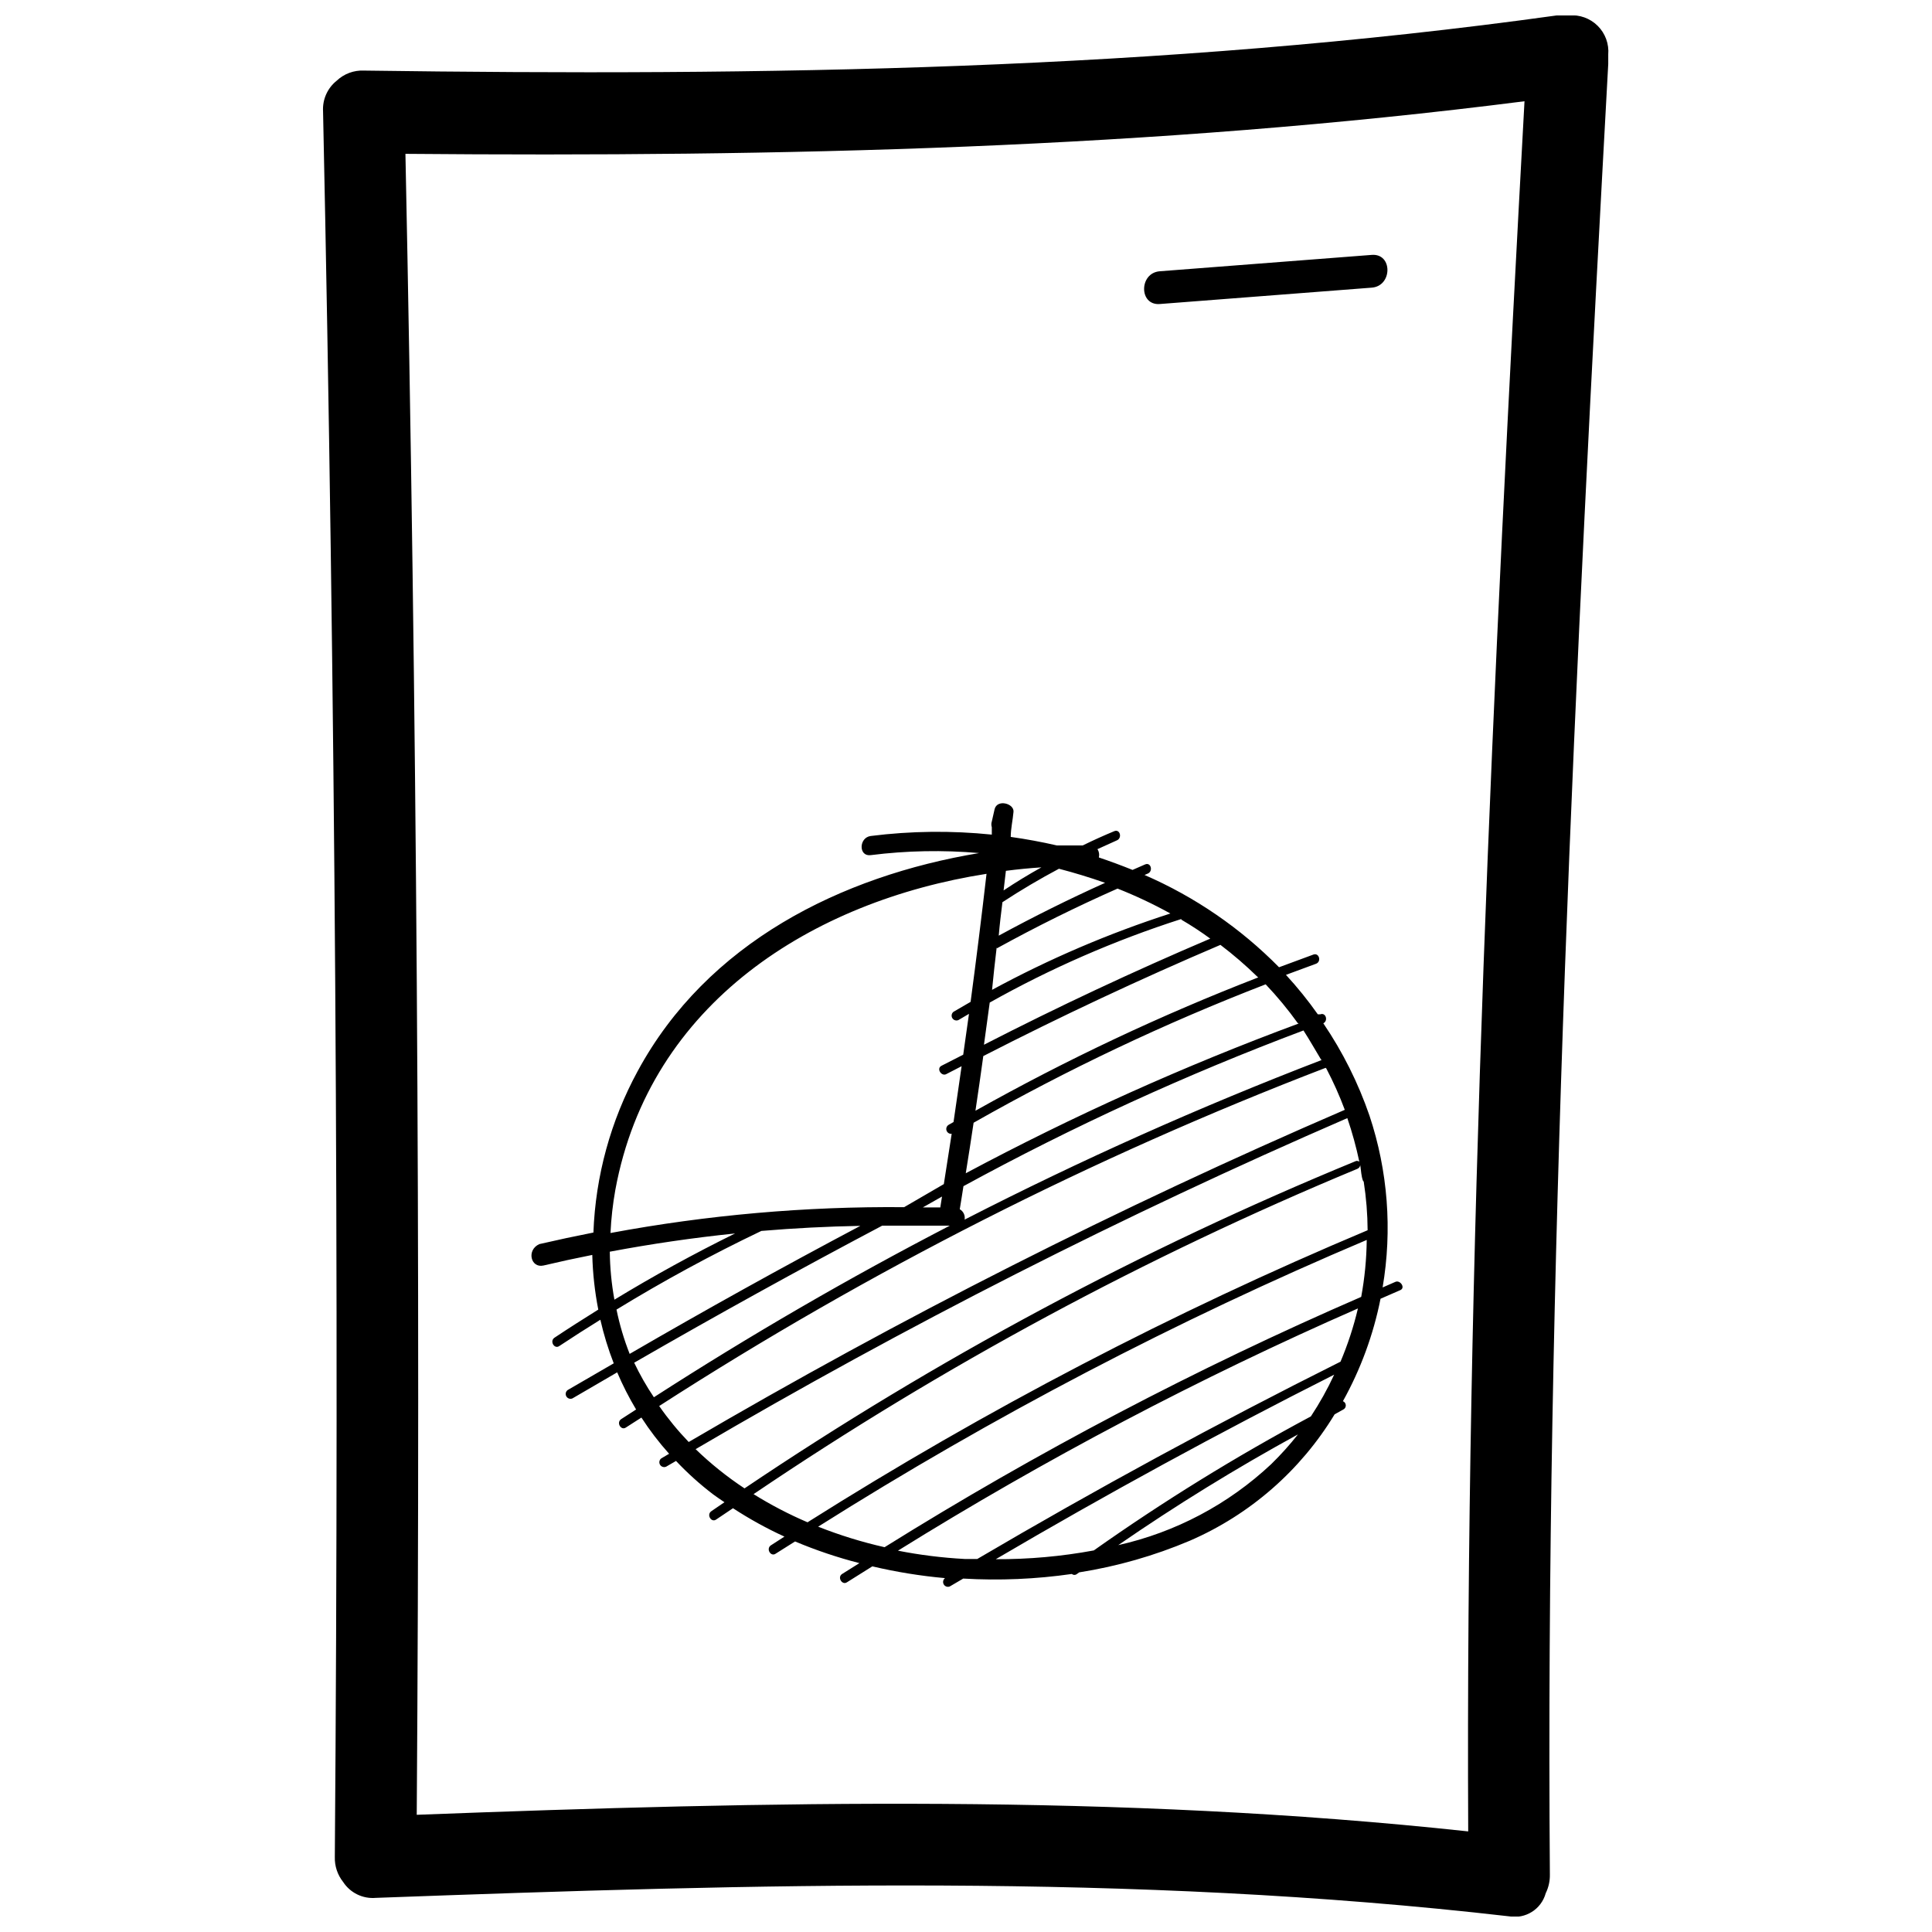
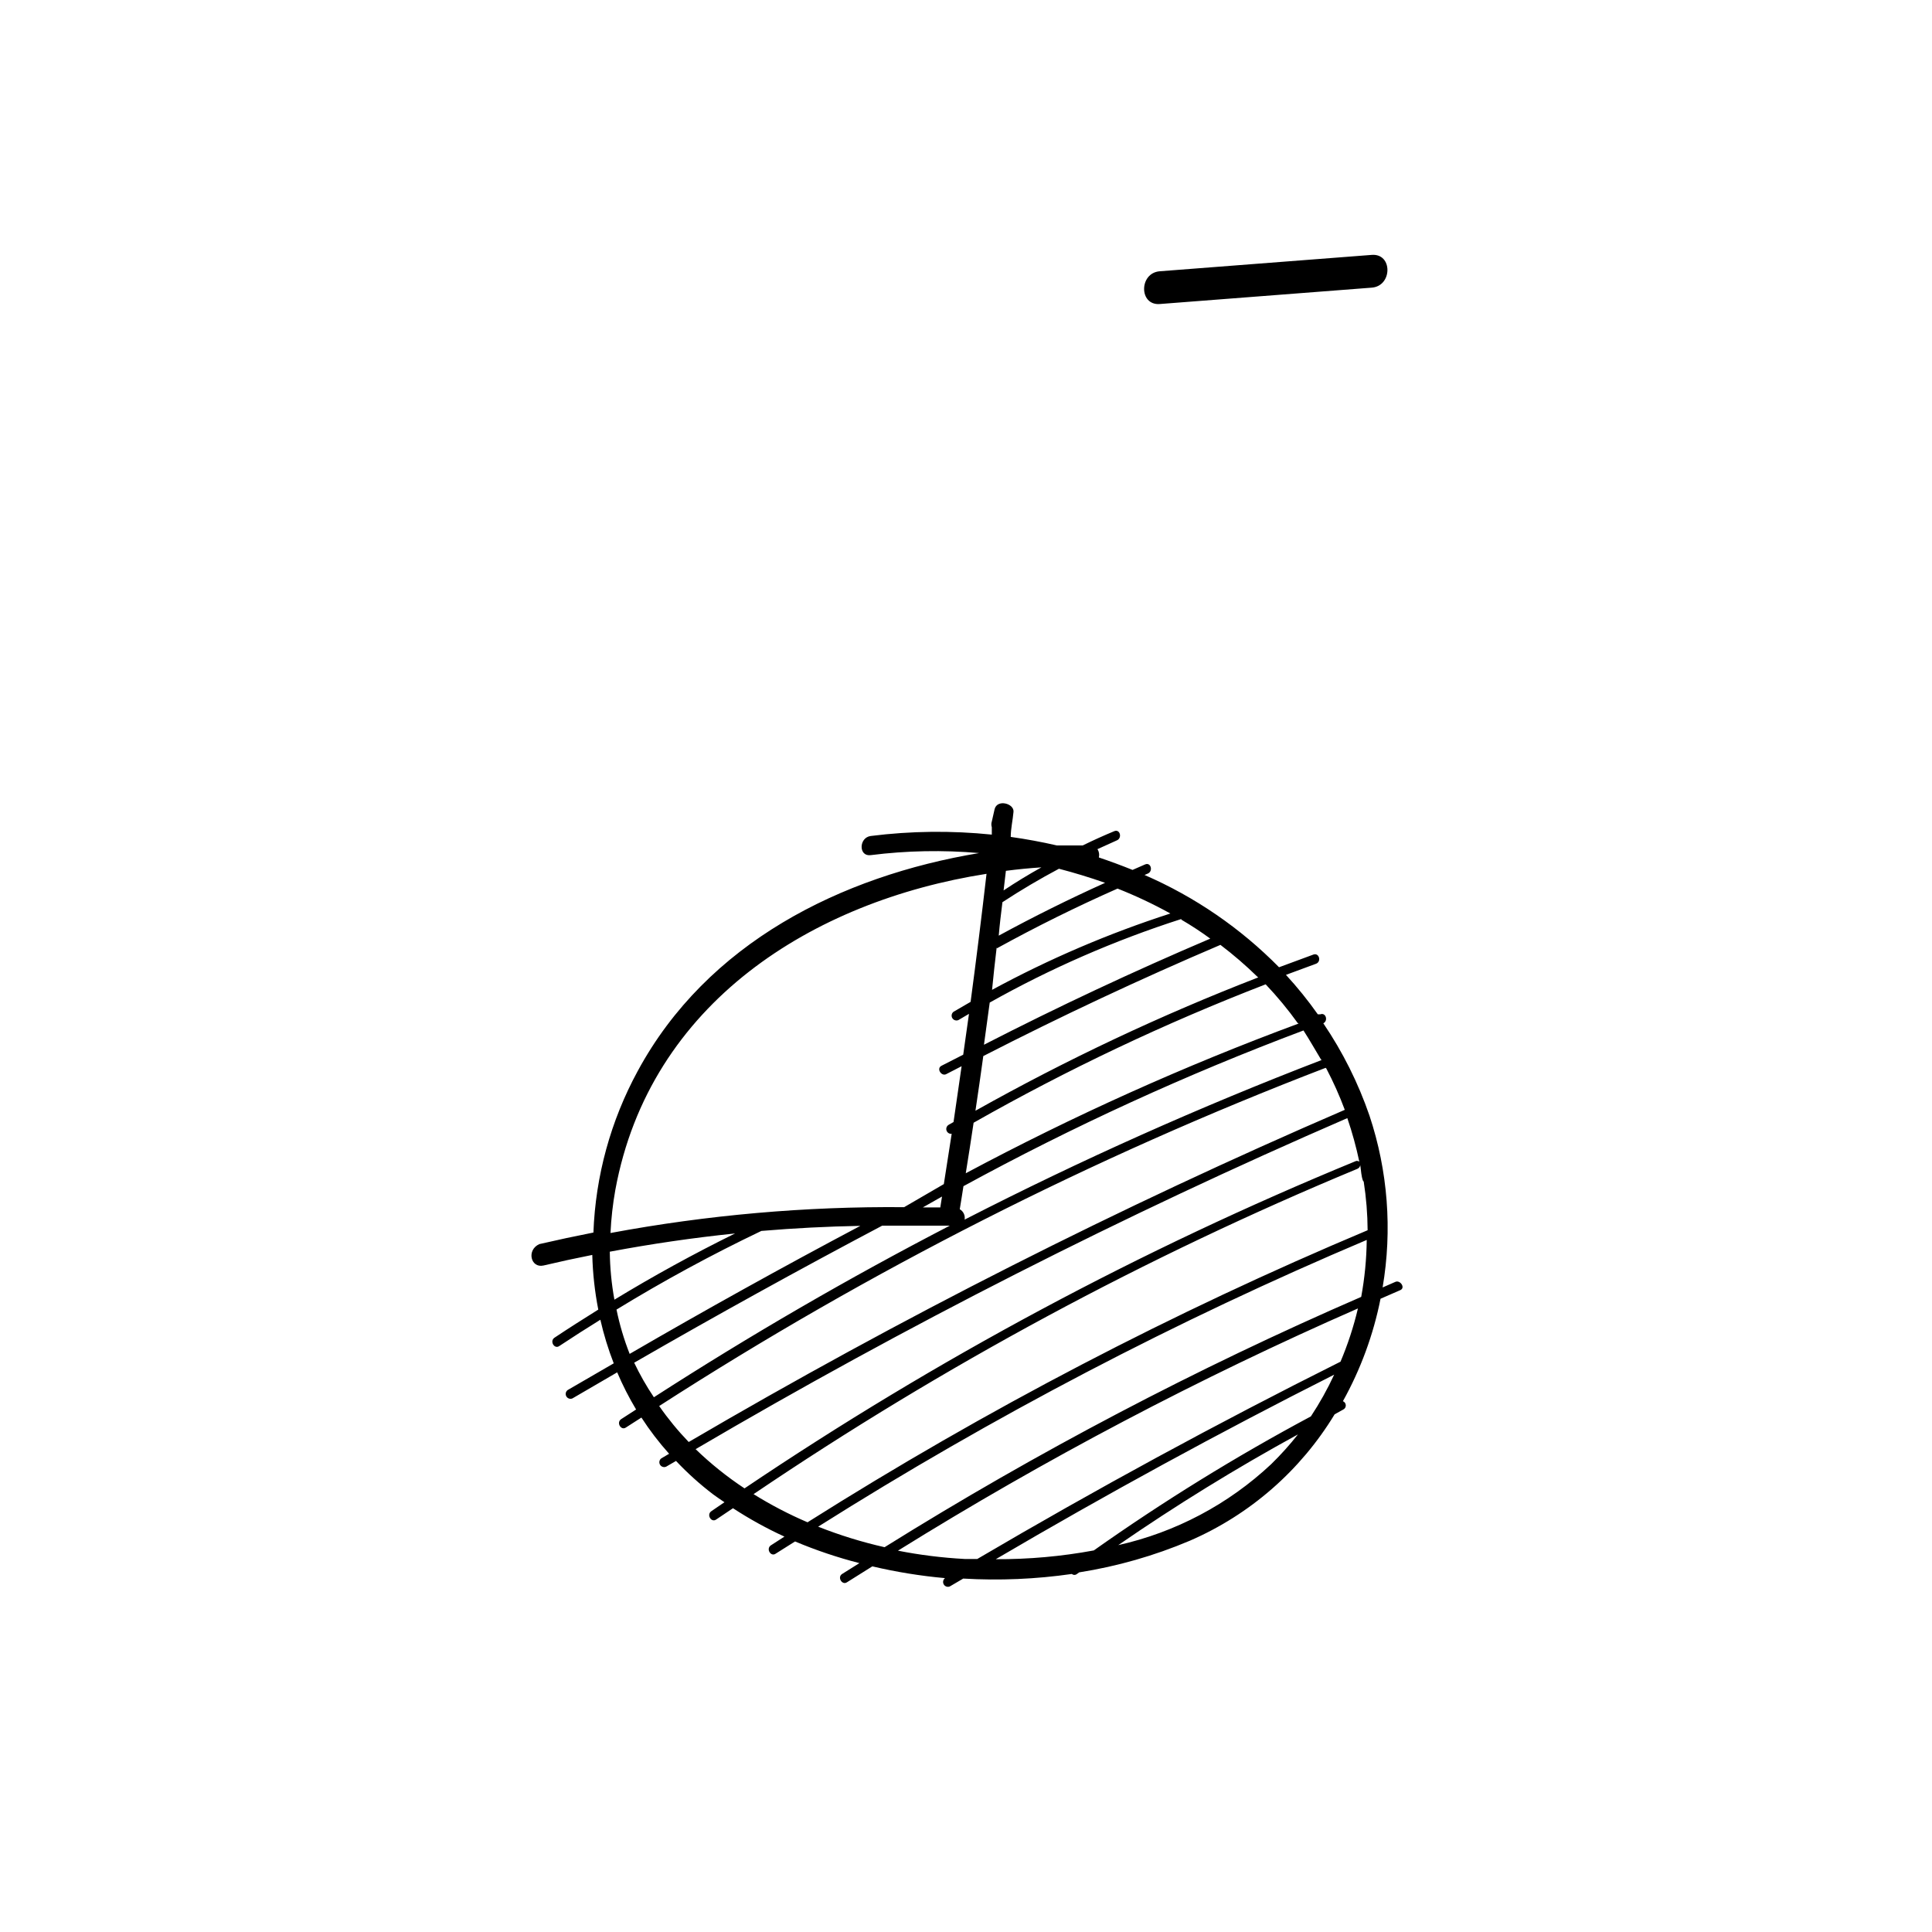
<svg xmlns="http://www.w3.org/2000/svg" width="800px" height="800px" version="1.1" viewBox="144 144 512 512">
  <defs>
    <clipPath id="a">
-       <path d="m229 148.09h342v503.81h-342z" />
-     </clipPath>
+       </clipPath>
  </defs>
  <path d="m451.35 224.57 56.184-4.34c5.504-0.43 5.562-9.109 0-8.68l-56.184 4.34c-5.504 0.426-5.562 9.105 0 8.68z" />
  <g clip-path="url(#a)">
    <path d="m543.91 651.84c4.336 0.789 8.555-1.863 9.719-6.113 0.758-1.539 1.137-3.238 1.102-4.953-1.223-159.99 6.727-320.16 15.469-479.84v-2.445h-0.004c0.25-2.836-0.773-5.637-2.793-7.644-2.019-2.008-4.824-3.016-7.66-2.75-1.074-0.148-2.164-0.148-3.238 0-105.03 14.609-210.06 16.078-316.07 14.609-2.672-0.117-5.273 0.852-7.215 2.691-2.453 1.961-3.797 4.996-3.606 8.133 3.262 154.22 4.301 308.42 3.117 462.6-0.066 2.394 0.711 4.731 2.199 6.606 1.891 2.906 5.231 4.527 8.684 4.219 100.44-3.668 199.97-6.664 300.29 4.891zm4.098-481.01c-8.312 152.53-15.652 305.67-14.918 458.51-92.863-10.023-185.42-7.945-278.65-4.402 1.02-146.72 0.02-293.45-2.996-440.17 99.527 0.855 197.83-1.344 296.56-13.938z" />
  </g>
  <path d="m288 479.38c4.32-1.02 8.641-1.957 12.961-2.812 0.125 4.863 0.656 9.711 1.59 14.488-3.914 2.445-7.766 4.891-11.617 7.457-1.344 0.918 0 3.117 1.285 2.199 3.606-2.383 7.215-4.707 10.883-6.969v0.004c0.895 3.93 2.082 7.793 3.543 11.551l-12.227 7.09v0.004c-0.512 0.395-0.656 1.109-0.328 1.668 0.324 0.559 1.02 0.789 1.613 0.531l11.859-6.906c1.441 3.394 3.117 6.68 5.012 9.844l-3.973 2.566c-1.344 0.918 0 3.117 1.285 2.199l4.098-2.629h-0.004c2.195 3.387 4.648 6.594 7.34 9.598l-2.078 1.223h-0.004c-0.512 0.395-0.656 1.109-0.328 1.668 0.324 0.562 1.02 0.789 1.613 0.535l2.629-1.527c3.035 3.219 6.324 6.184 9.844 8.863 0.977 0.734 2.016 1.406 2.996 2.078l-3.484 2.383c-1.344 0.918 0 3.117 1.285 2.199l4.461-2.996v0.004c4.352 2.84 8.906 5.356 13.633 7.519l-3.606 2.324c-1.344 0.918 0 3.117 1.285 2.199l5.137-3.238h-0.004c5.535 2.332 11.234 4.25 17.055 5.746l-4.586 2.875c-1.344 0.855 0 3.059 1.285 2.199l6.727-4.219c6.336 1.492 12.77 2.535 19.254 3.117-0.512 0.395-0.656 1.109-0.328 1.668 0.328 0.559 1.02 0.789 1.613 0.531l3.547-2.078c9.613 0.562 19.262 0.152 28.793-1.223 0.387 0.332 0.957 0.332 1.344 0l0.613-0.43v0.004c10.066-1.59 19.898-4.402 29.285-8.375 15.961-6.918 29.375-18.625 38.391-33.504l2.199-1.223c0.461-0.188 0.762-0.633 0.762-1.129 0-0.496-0.301-0.945-0.762-1.133 4.711-8.477 8.074-17.633 9.965-27.145l5.195-2.262c1.527-0.613 0-2.812-1.285-2.199l-3.363 1.469h0.004c2.598-15.238 1.398-30.883-3.484-45.547-2.981-8.656-7.09-16.875-12.227-24.453 1.344-0.672 0.672-2.934-0.793-2.383h-0.672v-0.004c-2.586-3.664-5.402-7.156-8.438-10.453l7.949-2.934c1.527-0.551 0.855-2.996-0.672-2.445l-9.109 3.363h-0.004c-10.199-10.363-22.301-18.664-35.641-24.453l0.855-0.367c1.469-0.613 0.855-3.059-0.672-2.445l-3.363 1.469c-2.934-1.184-5.91-2.281-8.926-3.301v-0.004c0.188-0.754 0.055-1.551-0.367-2.199l5.137-2.324c1.469-0.613 0.855-3.059-0.672-2.445-2.852 1.184-5.644 2.445-8.375 3.789h-6.848c-4.074-0.938-8.152-1.691-12.227-2.262 0-2.199 0.551-4.461 0.734-6.664 0.184-2.199-4.34-3.422-5.012-0.672l-0.734 3.238-0.004 0.004c-0.16 0.496-0.16 1.031 0 1.527v1.957c-10.676-1.098-21.445-0.977-32.094 0.367-3.18 0.43-3.238 5.504 0 5.074 9.531-1.203 19.164-1.387 28.734-0.551-36.68 6.113-72.078 23.781-90.48 57.773v-0.004c-7.164 13.168-11.184 27.816-11.738 42.797-4.769 0.938-9.535 1.957-14.305 3.059-3.484 1.523-2.324 6.418 1.039 5.684zm19.379 11.676c12.43-7.609 25.242-14.57 38.395-20.848 8.723-0.734 17.465-1.184 26.227-1.344-20.621 10.922-41 22.234-61.133 33.93h-0.004c-1.496-3.805-2.664-7.734-3.484-11.738zm4.707 14.062c21.684-12.512 43.59-24.617 65.719-36.312h17.914c-26.816 13.898-52.961 29.059-78.438 45.484l0.004-0.004c-1.98-2.941-3.734-6.027-5.258-9.23zm81.125-41.145h-4.644l5.074-2.875-0.43 2.75v0.062zm87.668 68.043c-11.352 10.645-25.348 18.055-40.531 21.457 15.359-10.594 31.254-20.387 47.625-29.344-2.191 2.781-4.559 5.414-7.094 7.887zm10.516-12.656c-19.895 10.637-39.105 22.5-57.527 35.52-8.57 1.586-17.27 2.363-25.98 2.324 29.344-17.238 59.238-33.543 89.684-48.906v-0.004c-1.781 3.84-3.844 7.539-6.176 11.066zm7.824-14.488c-32.605 16.301-64.68 33.727-96.227 52.27h-3.363 0.004c-5.934-0.316-11.84-1.051-17.668-2.199 39.047-24.285 79.785-45.734 121.9-64.191-1.145 4.852-2.699 9.594-4.648 14.184zm5.504-17.18c-43.684 18.957-85.902 41.125-126.3 66.332-6-1.359-11.887-3.176-17.605-5.441 46.32-29.227 94.938-54.641 145.38-75.988-0.055 5.062-0.547 10.117-1.465 15.098zm0.672-30.566c0.668 4.266 1.016 8.578 1.039 12.898-51.523 21.668-101.17 47.555-148.43 77.398-4.953-2.121-9.734-4.613-14.305-7.461 50.297-34.035 103.9-62.914 159.99-86.199 0.418-0.164 0.719-0.535 0.793-0.977 0.246 1.59 0.246 2.871 0.734 4.156zm-0.977-5.074c-0.281-0.387-0.797-0.516-1.223-0.305-56.758 23.344-111 52.391-161.89 86.688-4.629-3.059-8.969-6.539-12.961-10.395 55.734-32.723 113.41-62.02 172.71-87.727 1.293 3.785 2.356 7.641 3.18 11.555zm-8.926-24.883c1.859 3.543 3.492 7.195 4.891 10.945-59.699 25.762-117.77 55.164-173.87 88.031-2.856-2.969-5.473-6.156-7.824-9.535 55.637-35.859 114.82-65.895 176.62-89.625zm-1.223-2.262c-32.277 12.406-63.867 26.527-94.637 42.305 0.195-1.094-0.316-2.199-1.285-2.75 0.367-2.141 0.672-4.219 0.977-6.113 29.035-15.848 59.148-29.637 90.113-41.266 1.652 2.566 3.059 5.074 4.648 7.703zm-6.113-9.66c-30.273 11.207-59.75 24.465-88.219 39.68 0.734-4.461 1.406-8.926 2.078-13.387v-0.004c24.859-14.117 50.73-26.379 77.398-36.68 3.062 3.227 5.902 6.656 8.496 10.27zm-10.699-12.227c-25.789 9.988-50.836 21.797-74.953 35.336 0.734-4.828 1.406-9.66 2.078-14.488 20.582-10.555 41.531-20.379 62.848-29.469v0.004c3.434 2.606 6.699 5.422 9.781 8.434zm-66.883-28.242c3.137-0.406 6.277-0.715 9.414-0.918-3.383 1.875-6.727 3.914-10.027 6.113zm-0.918 8.312c4.852-3.18 9.844-6.133 14.977-8.863 4.074 1.059 8.152 2.301 12.227 3.731-9.578 4.32-18.973 8.988-28.184 14 0.25-2.938 0.613-5.934 0.98-8.867zm-1.469 12.227c10.434-5.746 21.09-11.023 31.973-15.832h0.004c4.805 1.898 9.48 4.102 14 6.602-16.344 5.273-32.164 12.047-47.258 20.234 0.367-3.746 0.773-7.496 1.223-11.246zm48.906-7.582c2.648 1.547 5.195 3.219 7.641 5.012-20.379 8.68-40.371 18.055-59.973 28.121 0.488-3.731 1.039-7.457 1.527-11.188l0.008 0.004c16.125-9.062 33.125-16.477 50.738-22.129zm-150.02 71.59c9.109-49.52 52.27-76.539 98.367-83.754-1.305 11.332-2.711 22.641-4.219 33.93l-4.523 2.629h-0.004c-0.512 0.395-0.652 1.109-0.328 1.668 0.328 0.559 1.02 0.789 1.613 0.535l2.812-1.652c-0.488 3.606-1.039 7.215-1.527 10.82l-5.746 2.934c-1.469 0.734 0 2.934 1.285 2.199l4.035-2.078c-0.734 4.953-1.406 9.902-2.141 14.793l-1.285 0.734v0.004c-0.527 0.305-0.766 0.938-0.57 1.516 0.191 0.574 0.762 0.938 1.363 0.867-0.691 4.441-1.387 8.887-2.078 13.328l-10.516 6.113c-26.102-0.227-52.164 2.066-77.824 6.848 0.18-3.836 0.609-7.652 1.285-11.434zm31.73 11.555c-10.922 5.379-21.582 11.227-31.973 17.547h-0.004c-0.766-4.195-1.176-8.449-1.223-12.715 11.047-2.078 22.113-3.691 33.199-4.832z" />
</svg>